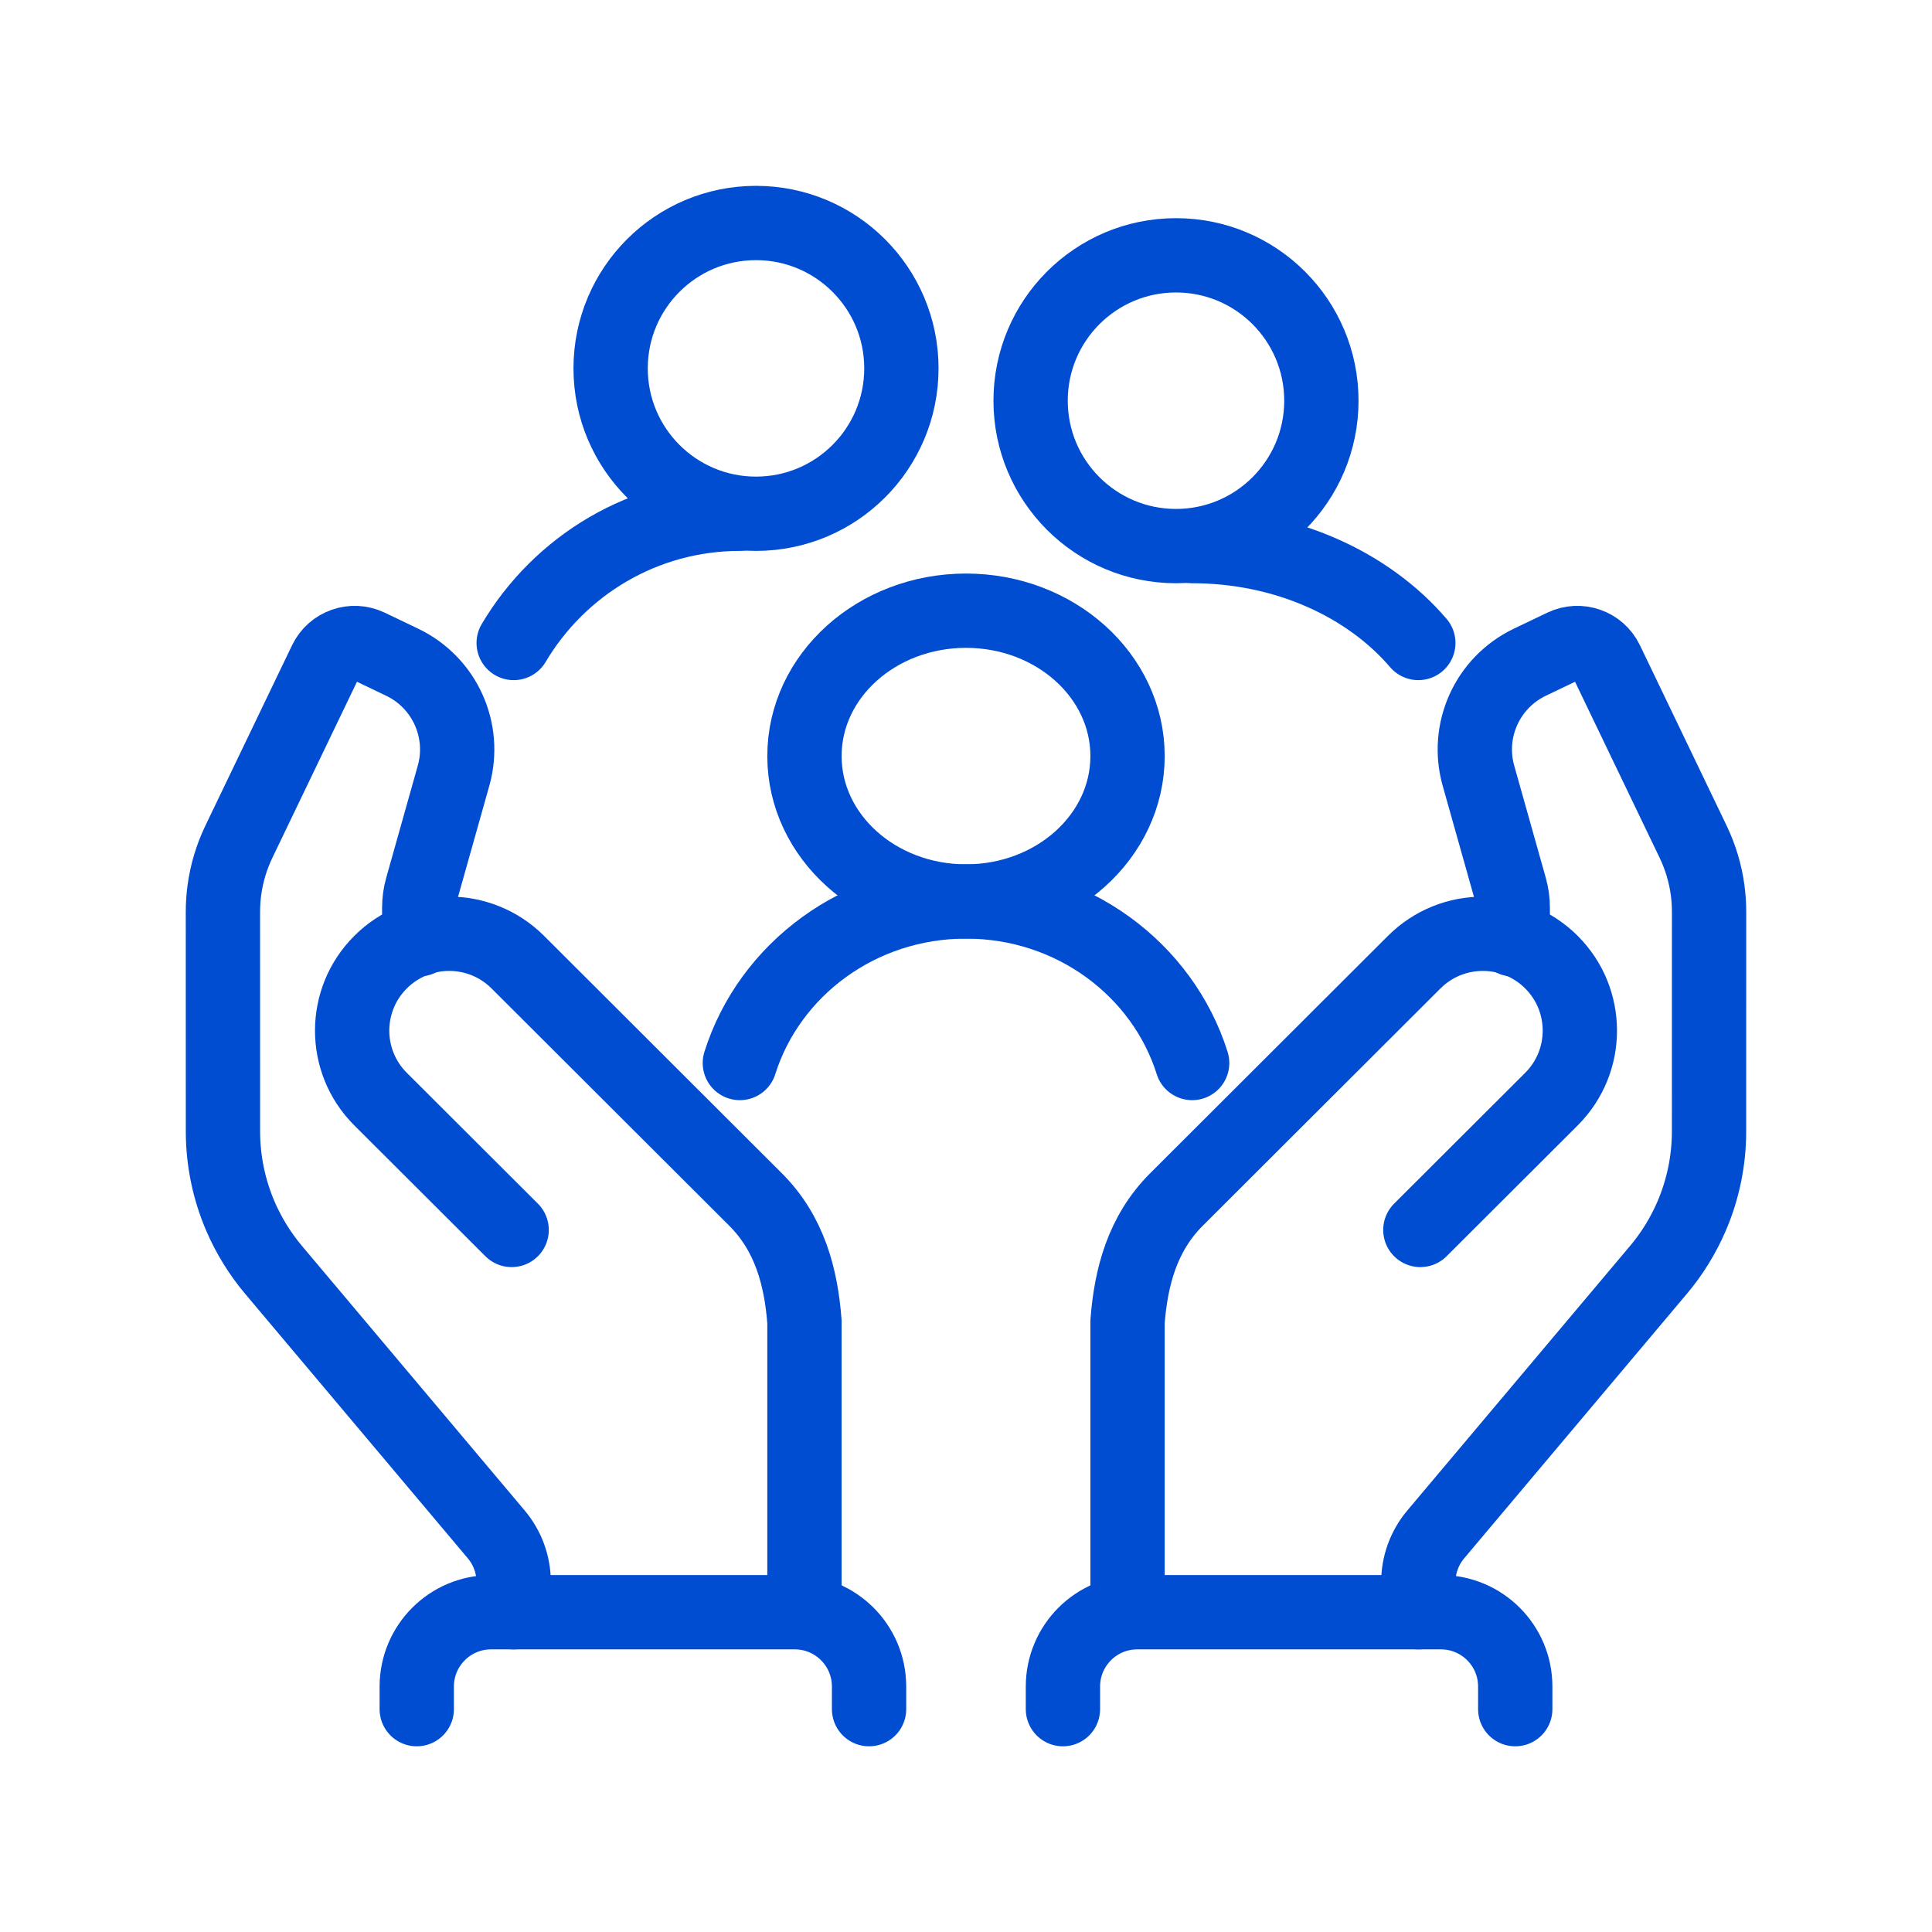
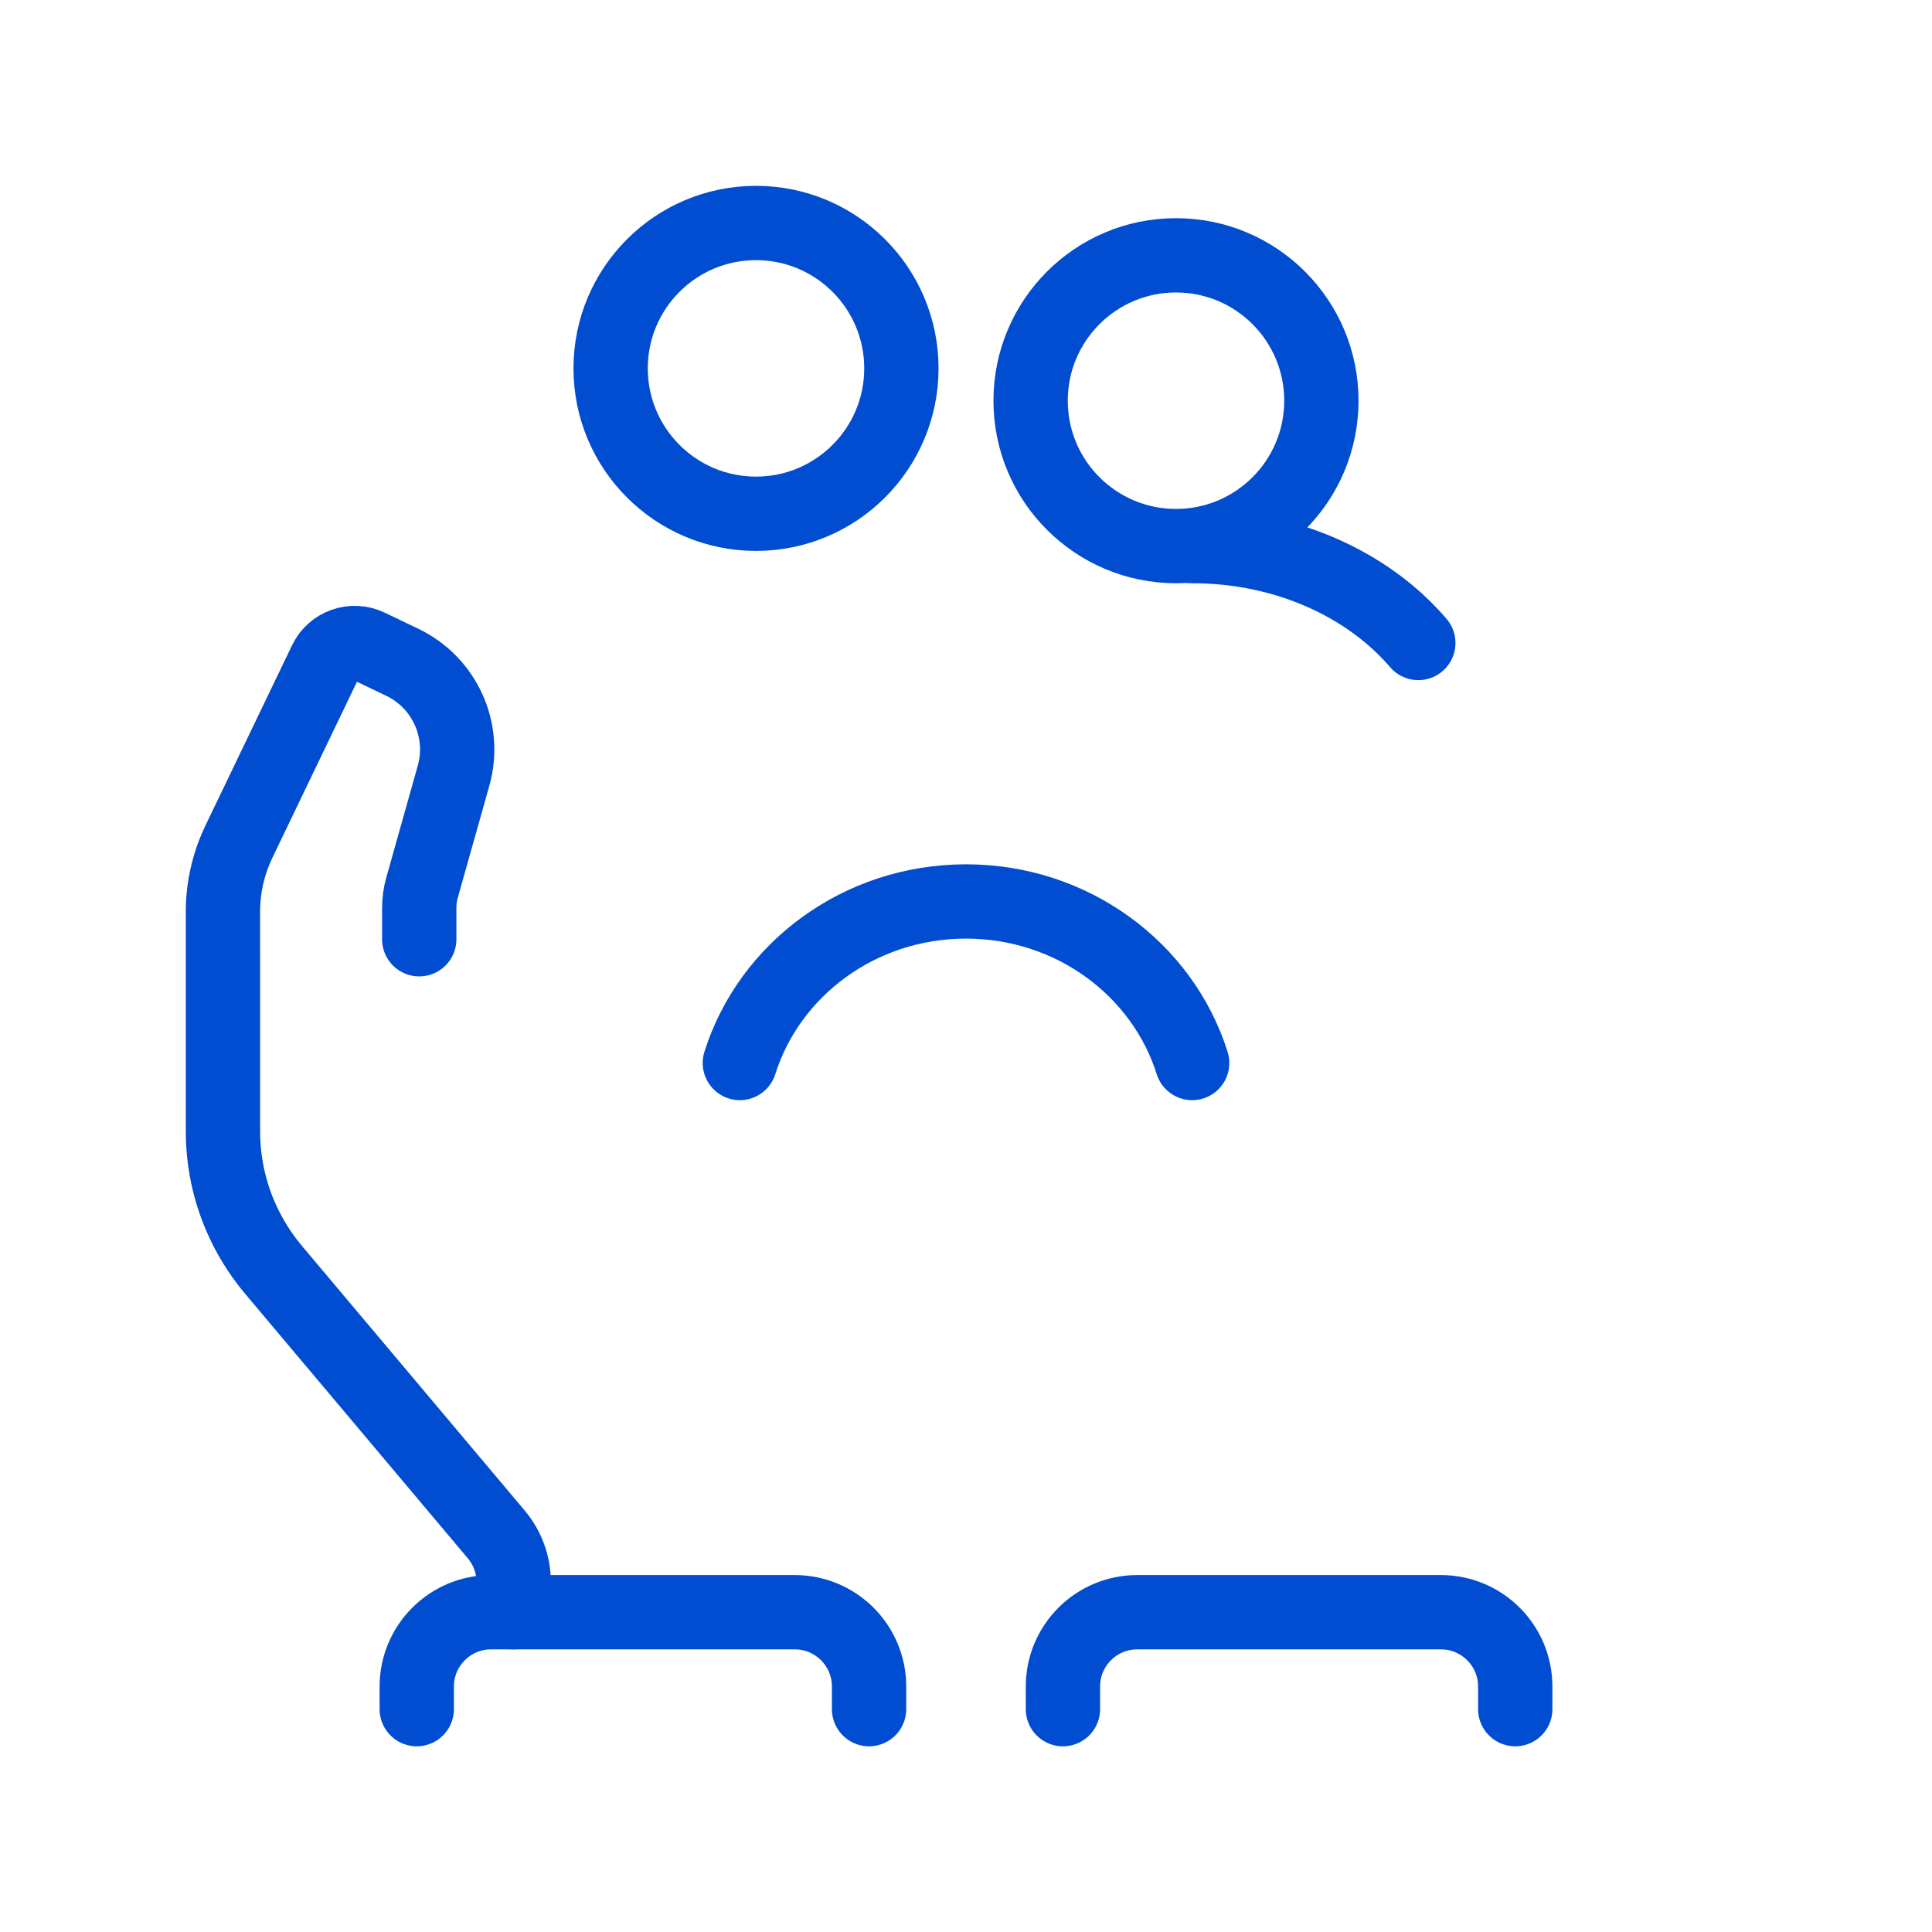
<svg xmlns="http://www.w3.org/2000/svg" width="52" height="52" viewBox="0 0 52 52" fill="none">
  <path d="M20.348 13.828C22.509 13.828 24.261 12.076 24.261 9.915C24.261 7.754 22.509 6.002 20.348 6.002C18.187 6.002 16.435 7.754 16.435 9.915C16.435 12.076 18.187 13.828 20.348 13.828Z" stroke="#004DD2" stroke-width="2" stroke-linecap="round" stroke-linejoin="round" />
-   <path d="M19.913 13.828C17.324 13.828 15.06 15.224 13.826 17.306" stroke="#004DD2" stroke-width="2" stroke-linecap="round" stroke-linejoin="round" />
  <path d="M31.652 14.698C33.813 14.698 35.565 12.946 35.565 10.785C35.565 8.624 33.813 6.872 31.652 6.872C29.491 6.872 27.739 8.624 27.739 10.785C27.739 12.946 29.491 14.698 31.652 14.698Z" stroke="#004DD2" stroke-width="2" stroke-linecap="round" stroke-linejoin="round" />
  <path d="M32.087 14.698C34.6 14.698 36.823 15.728 38.174 17.306" stroke="#004DD2" stroke-width="2" stroke-linecap="round" stroke-linejoin="round" />
-   <path d="M26 24.263C28.401 24.263 30.348 22.511 30.348 20.35C30.348 18.189 28.401 16.437 26 16.437C23.599 16.437 21.652 18.189 21.652 20.35C21.652 22.511 23.599 24.263 26 24.263Z" stroke="#004DD2" stroke-width="2" stroke-linecap="round" stroke-linejoin="round" />
  <path d="M32.087 28.611C31.294 26.094 28.869 24.263 26 24.263C23.131 24.263 20.706 26.094 19.913 28.611" stroke="#004DD2" stroke-width="2" stroke-linecap="round" stroke-linejoin="round" />
  <path d="M13.826 43.393V42.586C13.826 42.114 13.66 41.658 13.356 41.298L7.362 34.178C6.997 33.744 6.697 33.258 6.472 32.737C6.161 32.014 6.001 31.236 6.001 30.45L6 24.541C6 24.348 6.013 24.156 6.038 23.965C6.099 23.51 6.231 23.068 6.43 22.654L8.763 17.799C8.971 17.367 9.49 17.185 9.923 17.392L10.825 17.824C11.967 18.371 12.55 19.659 12.208 20.876L11.359 23.892C11.309 24.068 11.284 24.25 11.284 24.434V25.28" stroke="#004DD2" stroke-width="2" stroke-linecap="round" stroke-linejoin="round" />
-   <path d="M21.652 43.393V35.573C21.56 34.375 21.254 33.201 20.336 32.285L13.936 25.896C12.916 24.878 11.263 24.878 10.243 25.896C9.223 26.914 9.223 28.565 10.243 29.583L13.771 33.104" stroke="#004DD2" stroke-width="2" stroke-linecap="round" stroke-linejoin="round" />
-   <path d="M38.174 43.393V42.586C38.174 42.114 38.34 41.658 38.644 41.298L44.638 34.178C45.004 33.744 45.303 33.258 45.528 32.737C45.839 32.014 45.999 31.236 45.999 30.45L46 24.541C46 24.348 45.987 24.156 45.962 23.965C45.901 23.51 45.769 23.068 45.57 22.654L43.237 17.799C43.029 17.367 42.51 17.185 42.077 17.392L41.175 17.824C40.033 18.371 39.45 19.659 39.792 20.876L40.641 23.892C40.691 24.068 40.716 24.25 40.716 24.434V25.28" stroke="#004DD2" stroke-width="2" stroke-linecap="round" stroke-linejoin="round" />
-   <path d="M30.348 43.393V35.573C30.44 34.375 30.746 33.201 31.664 32.285L38.064 25.896C39.084 24.878 40.737 24.878 41.757 25.896C42.777 26.914 42.777 28.565 41.757 29.583L38.229 33.104" stroke="#004DD2" stroke-width="2" stroke-linecap="round" stroke-linejoin="round" />
  <path d="M28.609 46.002V45.393C28.609 44.289 29.504 43.393 30.609 43.393H38.783C39.887 43.393 40.783 44.289 40.783 45.393V46.002" stroke="#004DD2" stroke-width="2" stroke-linecap="round" stroke-linejoin="round" />
  <path d="M11.217 46.002V45.393C11.217 44.289 12.113 43.393 13.217 43.393H21.391C22.496 43.393 23.391 44.289 23.391 45.393V46.002" stroke="#004DD2" stroke-width="2" stroke-linecap="round" stroke-linejoin="round" />
</svg>